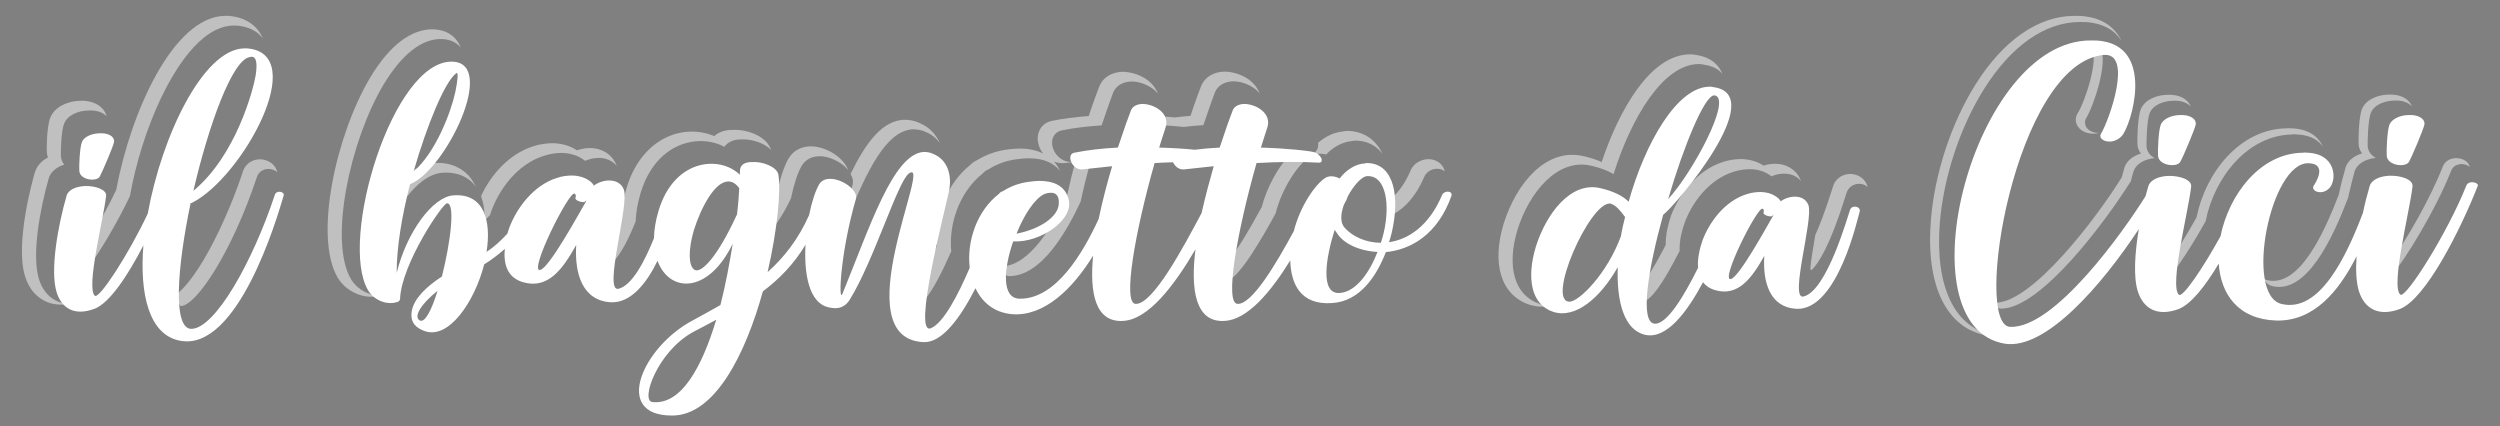
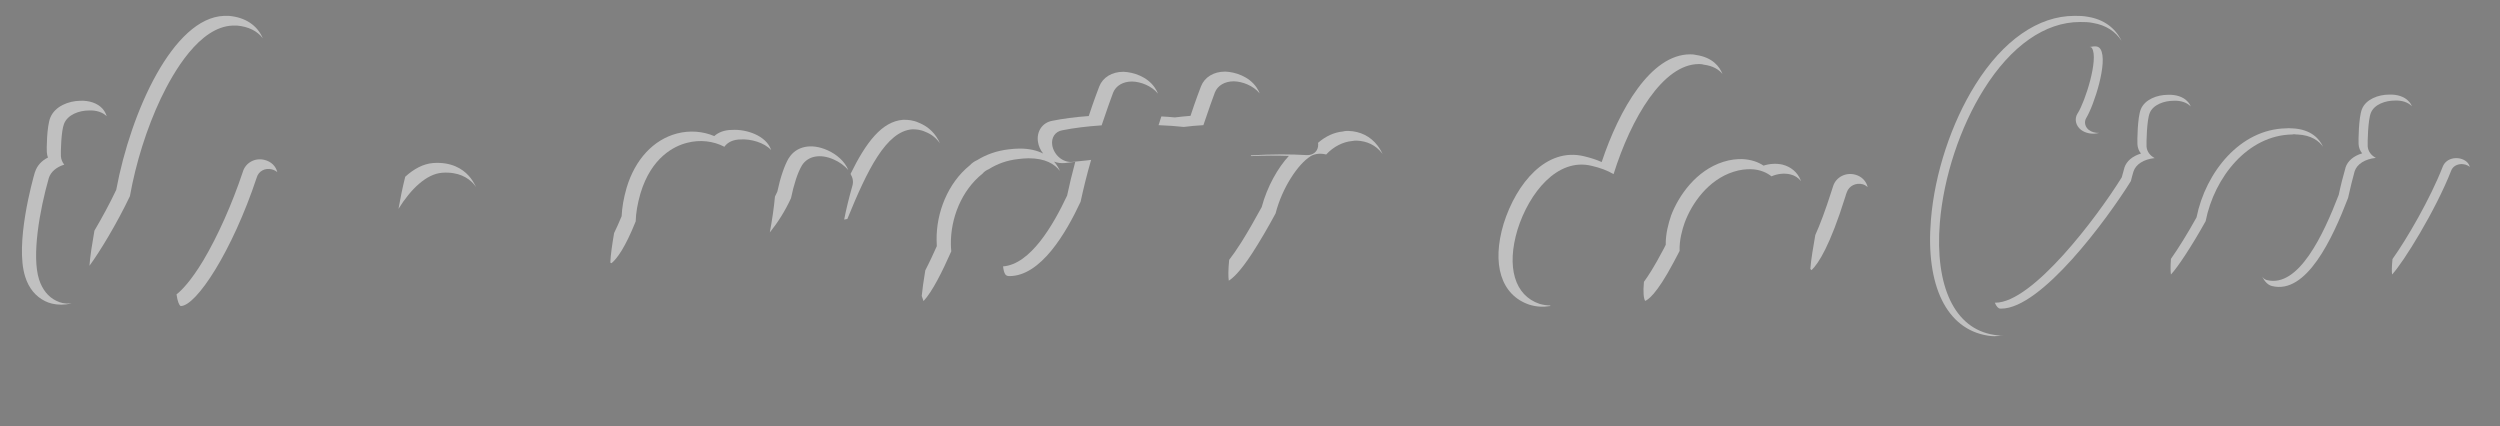
<svg xmlns="http://www.w3.org/2000/svg" version="1.1" x="0px" y="0px" viewBox="0 0 1260.4 215" style="enable-background:new 0 0 1260.4 215;" xml:space="preserve">
  <rect x="0" y="0" width="1260.4" height="215" fill="#808080" stroke="none" />
  <style type="text/css">
	.st0{opacity:0.5;}
	.st1{fill:#FFFFFF;}
</style>
  <g id="Livello_2">
</g>
  <g id="Livello_3">
</g>
  <g id="Livello_1">
-     <path d="M1231.1-383.5" />
-   </g>
+     </g>
  <g id="Livello_4">
    <g>
      <g class="st0">
        <path class="st1" d="M91.1,154.3c7.9,0,26-27.7,38.3-64.7c0.9-3.3,4.2-5.1,7.7-4.2c1.1,0.3,2,0.8,2.7,1.4c-0.7-3-3.1-5.4-6.5-6.2     c-4.8-1.2-9.6,1.5-10.9,6.1c-5.4,16.2-12.7,32.5-19.9,44.6c-6.2,10.3-10.9,15.1-13.5,17.1C89.5,152,90.3,153.9,91.1,154.3z" />
        <path class="st1" d="M65.5,98.9c3-16.8,8.5-34.3,15.6-49.3c6.4-13.4,19.5-36.1,36.2-36.7l0.1,0l2.1,0c5.7,0.5,10.2,2.7,13,6.4     c-2.8-6.6-8.9-10.6-17.1-11.3c-0.2,0-0.4,0-0.5,0h-1.8c-0.1,0-0.2,0-0.2,0C87.4,9,66,56,58.6,95.7c-3.3,7-7.3,14.3-11,20.6     c-1.1,6.3-2.2,13.1-2.5,17.7C50.2,127.1,59,112.6,65.5,98.9z" />
        <path class="st1" d="M28.3,151.6c-4-1.9-7-5.7-8.6-10.7c-3.8-11.9,0.3-35,4.9-51.1c1-3.2,3.9-5.6,7.8-6.8c-1-1.2-1.6-2.7-1.7-4.3     c-0.1-1.8,0.1-12.7,1.6-16.3c1.8-4.6,7.6-6.7,12.5-6.7c3.7-0.2,7,0.9,9,2.9c-0.4-1.4-1.2-2.8-2.2-3.9c-2.5-2.7-6.6-4.1-11.2-3.9     c-5.8,0.1-12.6,2.7-15,8.4c-1.9,4.6-1.9,16.5-1.8,17.4c0.1,1,0.2,1.9,0.6,2.8c-3.2,1.6-5.5,4.1-6.5,7.2c0,0.1,0,0.1-0.1,0.2     c-1.1,3.7-10.2,36.2-4.9,52.7c1.8,5.8,5.3,10,10,12.3c2,1,4.7,1.8,8.2,1.8c1.6,0,3.3-0.2,5.2-0.6c-0.3,0-0.6,0-0.8,0     C32.7,153.2,30.4,152.7,28.3,151.6z" />
-         <path class="st1" d="M247.1,108.4c0.2-0.8,0.5-1.5,0.7-2.2c3.9-10.6,12.9-23.5,26.6-27.7c3.6-1.2,6.8-1.4,9.1-1.4l0.1,0     c5.3,0.2,9.1,2.1,11.4,4c3.2-1.4,6.9-1.9,10.1-1.1c2.4,0.6,4.4,1.9,5.9,3.6c0-0.1,0-0.1-0.1-0.2c0-0.1,0-0.1-0.1-0.2     c-1.7-4.1-5.1-7-9.5-8.1c-3.3-0.8-7-0.5-10.4,0.7c-2.7-1.8-6.6-3.4-11.7-3.6c-0.1,0-0.1,0-0.2,0c-2.5,0-6,0.2-10,1.5     c-12.8,4-21.8,15-26.5,25.2c1.4,3.7,1.9,7.9,1.9,12C245.4,110.1,246.2,109.3,247.1,108.4z" />
        <path class="st1" d="M308.3,132.7c2.8-2.3,6.9-7.9,12.2-21.1c0.1-4.3,0.9-8.9,2.4-14.1c5.5-18.3,17.1-23.9,23.5-25.5     c6.5-1.7,13.3-0.9,18.8,2c1.6-2.3,4.5-3.7,8.3-3.7c4.9-0.3,11.8,1.5,15.3,5.4c-2.4-7.4-12.7-10.7-19.8-10.2     c-3.9,0-6.9,1.3-8.9,3.1c-5.7-2.4-12.3-3-18.8-1.3c-11.8,3.1-21.1,13-25.4,27.4c-1.5,5.2-2.3,9.9-2.5,14.3     c-1.4,3.3-2.6,6.1-3.8,8.5c-0.9,5.3-1.8,11.2-1.9,14.9L308.3,132.7z" />
        <path class="st1" d="M664.5,73.9c-0.4,2.7-2.7,4.4-5.6,4.3c-8.1-0.5-17.3-0.5-28.2,0.1c0,0.1-0.1,0.3-0.1,0.4     c7.1-0.3,13.4-0.3,19.2-0.1c-5.4,5.8-10.9,15.3-13.7,25.8c-3.2,5.9-6.8,12.2-10.3,17.8c-2.4,3.8-4.4,6.6-6.1,8.8     c-0.5,5-0.5,8.5-0.2,10.5c1.7-1,5.4-4,11.8-13.8c4-6.2,8.2-13.4,11.8-20.1c3.3-12.9,11.3-24.9,17.6-28.8l0.1-0.1     c2.3-1.3,5.1-1.5,7.8-0.8c3.7-4,8.5-6.4,13.1-6.8c0.9-0.2,1.7-0.2,2.2-0.2l0.1,0c5.2,0.2,9.6,2.3,12.7,6.3     c0.1,0.2,0.3,0.4,0.4,0.6c-0.7-1.6-1.6-3.1-2.6-4.4c-3.6-4.7-8.7-7.2-14.7-7.4c-0.1,0-0.1,0-0.2,0c-0.6,0-1.5,0-2.6,0.3     c-4.4,0.4-8.7,2.4-12.5,5.7C664.6,72.5,664.6,73.2,664.5,73.9z" />
        <path class="st1" d="M222.9,87.1c8.3-0.6,13.1,2.6,15.7,5.4c0.5,0.6,1,1.2,1.4,1.8c-1-2.1-2.2-4.1-3.8-5.8c-3-3.3-8.6-7-17.9-6.3     c-4.9,0.4-9.6,2.9-14,6.9c-1.4,5.6-2.5,11.1-3.4,16.2C207.1,95.3,215,87.7,222.9,87.1z" />
        <path class="st1" d="M429.7,93.8c-1.7,6-3.1,11.7-4.1,16.9l1.6-0.3c10.1-24.8,19.6-44.2,32.7-45.2l0.3,0c1.5,0,3.8,0.1,6.4,1.3     c3.1,1.2,5.5,3.2,7.3,5.8c-2-4.7-5.6-8.4-10.6-10.4c-3-1.4-5.7-1.5-7.5-1.5c-0.2,0-0.3,0-0.5,0c-10.7,0.8-18.7,11.4-26.5,27.3     C429.9,89.5,430.4,91.6,429.7,93.8z" />
        <path class="st1" d="M465.6,151.8c4.4-4.7,9.4-14.7,14-25.1c-0.1-1.2-0.2-2.3-0.2-3.5c-0.2-13,5.3-27.2,16-35.7     c0.8-1,1.9-1.7,3.1-2.2c4.3-2.7,9.2-4.5,14.8-5.1c1.7-0.2,3.4-0.4,5.3-0.4c8.4,0,13.1,2.9,15.8,6.4c-0.7-1.5-1.6-3.2-3-4.7     c1.7,0.6,3.5,0.9,5.5,0.7c1.7-0.2,3.4-0.4,5.2-0.6c-1.6,6-3,11.7-4.1,17c-7,14.9-18.5,34.7-32.3,35.7c0.2,1.9,0.6,3.2,1.1,4     c0.4,0.5,0.9,0.9,2,0.9c0,0,0.1,0,0.1,0c15.8,0,28.5-21.6,35.9-37.5c1.4-6.5,3.1-13.5,5.3-21.1c-0.5,0.1-1,0.1-1.5,0.2     c-2.7,0.3-5.2,0.5-7.7,0.8c-5.4,0.6-9.7-3.9-10.4-8.4c-0.6-3.8,1.5-6.9,5-7.5c5.9-1.2,12.6-2,19.9-2.5c2.6-7.8,4.9-14.1,5.8-16.5     c1.4-3.5,5-5.6,9.5-5.6l0.1,0c4.2,0.1,9.7,2.1,13,6.1c-0.4-1-0.9-2-1.6-3c-3.9-5.7-10.9-7.8-15.7-8c-0.1,0-0.1,0-0.2,0     c-5.7,0-10.3,2.8-12.1,7.4c-0.6,1.6-2.7,7-5.3,14.9c-6.8,0.5-13,1.3-18.4,2.4c-5,0.9-8,5.4-7.2,10.6c0.3,2.1,1.2,4.1,2.6,5.9     c-3-1.5-6.8-2.5-11.8-2.5c-2,0-3.9,0.2-5.6,0.4c-6,0.7-11.3,2.6-15.8,5.4c-1.4,0.6-2.7,1.5-3.7,2.6c-11.2,9-17,24-16.8,37.7     c0,1.1,0.1,2.1,0.1,3.1c-0.9,2-1.8,4-2.7,5.9c-1.1,2.4-2.2,4.5-3.1,6.3c-0.9,5.4-1.5,9.7-1.8,12.9L465.6,151.8z" />
        <path class="st1" d="M584.1,63.1c4.8,0.2,9.2,0.5,12.7,0.9c3.1-0.4,6.4-0.7,9.9-0.9c2.6-7.8,4.9-14.1,5.8-16.5     c1.4-3.5,5-5.6,9.5-5.6l0.1,0c4.2,0.1,9.7,2.1,13,6.1c-0.4-1-0.9-2-1.6-3c-3.9-5.7-10.9-7.8-15.7-8c-0.1,0-0.1,0-0.2,0     c-5.7,0-10.3,2.8-12.1,7.4c-0.6,1.6-2.7,7-5.3,14.9c-2.7,0.2-5.4,0.5-7.9,0.8c-2.1-0.2-4.4-0.4-6.8-0.5c-0.4,1.2-0.8,2.5-1.2,3.8     C584.2,62.6,584.2,62.9,584.1,63.1z" />
        <path class="st1" d="M398.8,99.9c1.4-6.8,3.3-12.8,5.5-16.5c3-4.8,9.3-6,16-3c2.8,1.2,5.5,3.1,7.4,5.4c-1.7-4.4-6-8.1-10.6-10.1     c-8.1-3.6-15.7-2-19.4,4c0,0-0.1,0.1-0.1,0.1c-2.1,3.6-4.2,9.7-5.7,16.8c-0.4,0.9-0.8,1.7-1.2,2.5c-0.5,5.5-1.4,11.7-2.6,18.1     C392.2,112.1,395.8,106.4,398.8,99.9z" />
-         <path class="st1" d="M177,140.8c-11.4-19.1-0.5-70,16.4-98.2c9.3-15.4,19.5-23.4,29.7-22.9c3.9,0.2,7.1,1.7,9.2,4.3     c-2.2-5.6-7-8.9-13.4-9.2c-11.3-0.5-22.4,7.9-32.2,24.2c-17.4,29.1-28.6,80.6-16.4,101.1c4.9,7.9,14.2,10.7,20.7,9.1l0-0.1     C186.4,148.8,180.6,146.6,177,140.8z" />
-         <path class="st1" d="M700.8,108.8c7.1-3.2,13.1-9.9,17.2-19.5c1.4-3.5,5.5-4.9,8.6-3.9c0.7,0.2,1.3,0.6,1.8,1     c-0.6-2.6-2.5-4.8-5.3-5.7c-4.2-1.4-10,0.5-12,5.4c-2.5,5.9-5.8,10.6-9.6,13.9c-0.2,2.2-0.5,4.5-0.9,6.9L700.8,108.8z" />
        <path class="st1" d="M913.3,136.2c3.6-3.4,9.4-12.6,17-36.9c0.4-1.3,0.6-2,0.8-2.4c1.1-3.2,4.6-4.9,8-4c1,0.3,1.8,0.8,2.5,1.4     c-0.7-2.9-2.9-5.3-6.1-6.2c-4.8-1.4-9.8,1.1-11.3,5.7c-0.2,0.5-0.4,1.1-0.8,2.5c-3.1,9.7-5.8,16.9-8.2,22.2     c-0.9,5.2-2.2,12.5-2.5,17.1L913.3,136.2z" />
        <path class="st1" d="M776.2,153.2c-12.6-4.2-16.8-18.6-11.1-37.5c5.8-18.4,20-36.3,37.3-32.1c4.4,1,8.1,2.4,11.1,4.2     c8.9-28.4,25-55.5,43-55.5c0.6,0,1.5,0,2.4,0.3c4.8,0.6,7.7,2.5,9.5,4.7c-1.4-3.6-4.9-8.4-13.4-9.6c-1.2-0.3-2.3-0.3-2.9-0.3     c-19.8,0-35.7,27.6-44.6,54.3c-2.6-1.2-5.5-2.1-8.8-2.9c-19.1-4.7-34.2,13.6-40.6,33.9c-6.2,20.5-1.3,36.1,12.9,40.9     c3.5,1.1,7,1.3,10.6,0.7l0-0.3C779.8,154,778,153.7,776.2,153.2z" />
        <path class="st1" d="M829.4,151.7c1.2-0.4,5.6-2.9,14.4-19.5c1-1.9,2-3.8,3-5.7c-0.2-5.4,1.3-10.7,2.5-14.1     c3.6-9.9,12-21.8,24.7-25.8c3.4-1.1,6.3-1.3,8.5-1.3l0.1,0c4.9,0.1,8.4,1.9,10.5,3.6c3-1.3,6.4-1.7,9.4-1     c2.3,0.5,4.1,1.7,5.5,3.4c0-0.1-0.1-0.2-0.1-0.3c0-0.1,0-0.1-0.1-0.2c-1.6-4-4.9-6.7-9.1-7.8c-3.1-0.7-6.5-0.5-9.6,0.5     c-2.5-1.7-6.1-3.1-10.8-3.3c-0.1,0-0.1,0-0.2,0c-2.4,0-5.6,0.2-9.3,1.4c-13.6,4.3-22.5,16.9-26.4,27.3c0,0,0,0.1,0,0.1     c-1.2,3.5-2.7,8.9-2.6,14.4c-0.5,1-1,2.1-1.6,3.1c-4.1,7.8-7.2,12.6-9.4,15.6C828.3,147.5,828.7,150.5,829.4,151.7z" />
        <path class="st1" d="M1008.4,155.6c0.2,0,0.3,0,0.5,0c20.3,0,53.5-45.2,65.4-64.3c0.4-1.7,0.9-3.4,1.3-4.8     c1.2-3.7,5.2-6.2,10.7-6.8c-2.4-1.3-3.9-3.3-4.1-5.8c-0.1-1.8,0.1-13.3,1.6-16.9c1.7-4.3,7.4-6.2,12-6.2c3.6-0.2,6.8,0.9,8.6,2.8     c0.1,0.1,0.1,0.1,0.1,0.2c-0.3-1-0.9-1.9-1.7-2.7c-2.1-2.3-5.8-3.5-9.9-3.3c-5.3,0-11.6,2.3-13.6,7.3c-1.7,4.2-1.8,16-1.7,17.6     c0.1,1.8,0.7,3.4,1.8,4.7c-4.3,1.3-7.3,3.8-8.4,7.2c0,0,0,0.1,0,0.1c-0.4,1.5-0.9,3.1-1.3,4.7c-12.6,20.3-45,63.2-63.7,63.2     c-0.1,0-0.2,0-0.3,0c0,0,0,0,0,0C1006.5,154.5,1007.4,155.5,1008.4,155.6z" />
        <path class="st1" d="M1094.5,138.4c3.4-3.6,10.6-14.5,17.5-26.9c4.4-22.2,21.3-43.4,43.7-43.7c0.8-0.2,1.5-0.1,2,0     c0.2,0,0.3,0,0.4,0l0.1,0c7.2,0.3,11,3.4,13,6.2c-1.6-3.5-5.6-8.9-15.7-9.3c-0.1,0-0.1,0-0.2,0c-0.1,0-0.2,0-0.3,0     c-0.6-0.1-1.4-0.1-2.4,0c-23.2,0.4-40.6,22.1-45.2,44.9c-4.6,8.3-9.3,15.8-12.9,20.9C1094.2,134.6,1094.3,137,1094.5,138.4z" />
        <path class="st1" d="M1051.8,59.5c3.9-6.4,11.1-28.4,7.2-34.7c-0.5-0.8-1.3-1.6-3.5-1.4c-0.7,0.1-1.4,0.2-2.1,0.3     c0.9,0,1.1,0.3,1.3,0.6c3.4,5.5-3.4,26.8-7.2,32.8c0,0,0,0.1-0.1,0.1c-1.7,2.8-0.9,6.2,1.8,8.3c2.3,1.7,5.7,2.4,9.1,1.5     c-2,0.1-3.9-0.5-5.2-1.5C1051.2,64,1050.6,61.5,1051.8,59.5z" />
        <path class="st1" d="M1005.2,168.8c-19.7-3.1-29.8-24.3-27.2-56.6c1.9-23,10.2-48.1,22.2-67.2c13.7-21.9,30.9-33.9,48.4-33.9     c0.1,0,0.2,0,0.3,0c2,0,4.1,0,6.4,0.5c6.4,1.1,11.2,4.2,14.3,9c-3.2-6.6-9-10.8-16.8-12.1c-2.5-0.5-4.7-0.5-6.6-0.5     c-0.1,0-0.3,0-0.4,0c-18.1,0-35.9,12.3-49.9,34.7c-12.1,19.3-20.5,44.7-22.4,68c-2.8,33.3,7.9,55.2,28.6,58.5     c1.1,0.2,2.3,0.3,3.4,0.3c1.5,0,3-0.2,4.6-0.4c-0.6,0-1.2,0.1-1.7,0.1C1007.3,169.1,1006.3,169,1005.2,168.8z" />
        <path class="st1" d="M1145.4,144.2c17.4,4.4,30.5-23.8,38.4-44.4c1.1-5.1,2.3-9.7,3.3-13.4c1.2-3.7,5.2-6.2,10.7-6.8     c-2.4-1.3-3.9-3.3-4.1-5.8c-0.1-1.8,0.1-13.3,1.6-16.9c1.7-4.3,7.4-6.2,12-6.2c3.6-0.2,6.8,0.9,8.6,2.8c0.1,0.1,0.1,0.1,0.1,0.2     c-0.3-1-0.9-1.9-1.7-2.7c-2.1-2.3-5.8-3.5-9.9-3.3c-5.3,0-11.6,2.3-13.6,7.3c-1.7,4.2-1.8,16-1.7,17.6c0.1,1.8,0.7,3.4,1.8,4.7     c-4.3,1.3-7.3,3.8-8.4,7.2c0,0,0,0.1,0,0.1c-1.2,4.2-2.4,8.8-3.4,13.6c-7.7,20-20.2,47-36.2,43c-0.9-0.2-1.7-0.8-2.4-1.7     C1141.8,142,1143.4,143.7,1145.4,144.2z" />
        <path class="st1" d="M1206,138.4c5.7-6.1,22-32.4,29.8-52.4c0.7-1.8,2.3-2.9,4.3-3.2c1.9-0.3,3.9,0.3,5.1,1.4     c-0.2-0.7-0.5-1.4-0.9-1.9c-1.5-1.9-4.4-2.9-7.2-2.5c-2.6,0.4-4.7,1.9-5.6,4.3c-6.3,16.2-18.1,36.4-25.3,46.5     C1205.8,134.6,1205.8,137,1206,138.4z" />
      </g>
-       <path class="st1" d="M1214.5,81.6c1.7-3,7.3-16.4,7.8-18.8c0.4-3.2-3.5-5-7.7-4.8c-4.1,0-8.6,1.7-9.9,4.8    c-1.2,2.8-1.6,13.4-1.4,15.8C1203.7,83.5,1212.8,84.6,1214.5,81.6z M50.3,89c1.5-2.8,6.8-15.2,7.2-17.4c0.4-3-3.3-4.6-7.1-4.4    c-3.8,0-8,1.6-9.1,4.4c-1.1,2.6-1.5,12.4-1.3,14.6C40.3,90.8,48.7,91.8,50.3,89z M1099.2,81.6c1.7-3,7.3-16.4,7.8-18.8    c0.4-3.2-3.5-5-7.7-4.8c-4.1,0-8.6,1.7-9.9,4.8c-1.2,2.8-1.6,13.4-1.4,15.8C1088.4,83.5,1097.5,84.6,1099.2,81.6z M138.5,98.4    c-11.1,33.5-30.1,67.4-42.1,67.4c-9.4-0.2-7.1-30.9-0.3-63.4c0.2,0,0.6,0,0.8-0.2c25.2-12.8,59.7-75.2,27.7-77.8h-1.8    c-20.4,0.8-41.2,43.9-48.3,83.3c-9.4,20-24.5,43.4-26.7,41.4c-4.5-4.2,4.3-38.3,5.7-50.3c0.4-3.2-5.4-5.2-10.8-5    c-4.2,0.2-8.2,1.8-9.1,4.8c-4.4,15.2-8.5,37.9-5,48.9c2.5,7.8,8.8,12,19,8.2c7.7-2.9,16.9-16.9,24.7-32    c-2,24.8,2.9,45.3,18.6,48.1c28.9,5.4,48.7-61.4,52.1-73.2C143.7,96.6,139.2,95.6,138.5,98.4z M125.8,28.8c0.4,0,0.6-0.2,1-0.2    c2,0,3.2,2,2.1,9.4c-1.3,7.6-10,40.5-31.4,58.2C105.2,63.1,117,30.4,125.8,28.8z M1243.4,93.6c-9,22.9-30.6,57.5-33.3,54.9    c-4.9-4.5,4.7-41.5,6.2-54.5c0.4-3.5-5.8-5.6-11.7-5.4c-4.6,0.2-8.9,1.9-9.9,5.2c-1.2,4.1-2.4,8.7-3.4,13.5    c-8.2,21.6-21.8,50.8-41.2,45.9c-18.7-4.8-5.4-71.6,13.8-70.9c7.5,0.2,6,6.1,2.5,11.5c-1.4,2.6,4.4,5,8.1,0.9    c3.7-4.1,3.3-17.1-11.1-17.7c-0.6,0-1.5-0.2-2.2,0c-21.6,0.1-37.5,21.1-41.7,42.1c-9.2,16.7-19.2,31.2-21,29.5    c-4.9-4.5,4.7-41.5,6.2-54.5c0.4-3.5-5.8-5.6-11.7-5.4c-4.6,0.2-8.9,1.9-9.9,5.2c-0.5,1.6-0.9,3.3-1.4,5    c-11.1,17.8-45.8,66.7-68.2,65.9c-19.2-0.4,2.4-132.8,47.1-137.1c14.9-1.3,2.8,32.9-1.4,39.8c-1.9,3.2,5.5,6.3,10.5,1.1    c4.7-5.2,16.6-43.5-9.5-47.8c-2.1-0.4-4.1-0.4-6-0.4c-59.6-0.4-96.1,144.4-43.3,152.9c20.6,3.1,48.8-29.6,67.4-57.8    c-2,12-2.8,24.1-0.5,31.4c2.7,8.4,9.5,13,20.6,8.9c6.2-2.4,13.4-11.5,20.2-22.9c1,15.4,9.8,28.1,29,28.7    c18.9,0.5,31.5-14.6,40.5-32.4c-0.5,6.9-0.2,13.2,1.2,17.7c2.7,8.4,9.5,13,20.6,8.9c13.1-5,30.7-40.2,39.3-62.1    C1249.9,92.1,1244.6,90.6,1243.4,93.6z M727,98.4c-6.6,15.6-17,22.3-26.7,23.7c0.6-1.8,1-3.4,1.4-5c4-17.2,1.5-34.5-12.2-34.9    c-0.4,0-1,0-1.4,0.2c-4.6,0.2-9.4,3.2-12.7,7.6c-2.3-1.2-5-1.6-7.1-0.4c-5.2,3.2-12.9,14.5-16,26.9c-9,16.6-21.1,37.1-28.4,36.7    c-6.6-0.2-0.3-36.1,9.6-71c10.8-0.6,21.4-0.8,31.3-0.2c3,0.2,1.5-4.4-2.8-5.4c-2.5-0.6-13-1.8-26.3-2.2c1-3.4,2.2-6.8,3.2-10    c2.4-7.2-5.4-11.8-11.4-12c-2.6,0-5.1,1-6,3.2c-0.9,2.2-3.5,9.4-6.6,18.8c-4.3,0.2-8.5,0.6-12.6,1.1c-4.7-0.5-10.9-0.9-17.9-1.1    c1-3.4,2.2-6.8,3.2-10c2.4-7.2-5.4-11.8-11.4-12c-2.6,0-5.1,1-6,3.2c-0.9,2.2-3.5,9.4-6.6,18.8c-7.6,0.4-15.1,1.2-22,2.6    c-4.3,0.8-1.1,9,4.2,8.4c4.9-0.6,9.9-1,14.9-1.6c-2.5,8.3-4.9,17.5-6.8,26.6c-8,17.3-21.5,40.3-39.7,40.2c-9.4,0-8.2-15-3.4-28.9    c13.7,0.8,31-11,27.9-21.5c-2-7-8.1-9-14.7-9c-1.6,0-3.2,0.2-4.8,0.4c-5.2,0.6-9.7,2.3-13.6,4.8c-0.8,0.2-1.6,0.7-1.9,1.3    c-11.2,8.5-16.4,24.1-14.8,37.3c-6.1,14.2-13.2,27.6-19.4,30.4c-9.9,4.8,7-59.6,8.9-68.8c1.7-8-0.5-16-7.9-19    c-1.7-0.8-3.3-1-4.9-1c-15.3,1.2-26.9,37.3-40.9,71.6c-2,4.8-1.3-19.7,6.8-47.9c1.7-6-14-14.6-18.5-7.4c-1.9,3.3-3.8,9-5.1,15.6    c-5.4,12-12.4,21.1-20.9,28.7c4.9-21.3,6.8-41.1,5.4-49.3c-0.8-3.8-8-6.6-13.4-6.2c-3.2,0-5.7,1.2-5.9,4c-0.1,0.8,0,1.6-0.1,2.4    c-10-9.8-33.1-8.2-41,18.2c-1.5,5-2.2,9.7-2.3,13.8c-4.7,11.7-11.1,23.9-17.9,25.5c-7.8,1.8,5.6-42.5,2.7-50.1    c-2.6-6.4-11.4-5-15.2-1.8c0-0.4-0.1-0.6-0.3-0.8c-0.5-0.8-3.7-4.2-10.3-4.4c-2.4,0-5,0.2-7.9,1.2c-12.2,3.8-20.6,15.8-24.1,25.3    c-0.3,0.9-0.6,1.8-0.9,2.8c-3.2,3.5-6.8,6.8-10.5,9.2c2.5-15.8-1.3-29.7-16.8-28.5c-10.5,0.8-23.6,18.9-28.5,39.1    c-0.1-12.4,2.6-28.7,6.7-44.7c18-7.2,43.9-60.8,21.6-61.8c-30.2-1.4-57.7,90.2-42.7,115.3c3.7,6,10.7,7.2,14.1,6    c1,0,1.9-0.8,2-1.6c0-0.2,0-0.4,0-0.4c0.9-17.6,21.4-47.7,23.6-47.9c4.4-0.4,1.8,19.9-2.5,36.9c-8,5.2-14.1,11.2-15.2,17.4    c-1.1,6.4,3,8.8,6.2,10c12.2,4.8,25.4-14.4,30.3-33.5c3.7-2.3,7.2-5,10.4-7.8c-0.7,7.4,1.1,14.5,9.3,16.8    c12.5,3.6,19.9-6.6,26.7-18.8c-0.9,14.8,3.3,28.1,17.5,28.9c10.1,0.4,17.9-9.5,23.5-20.9c5.9,16.1,25.4,17,37.9-8.6    c-1.6,10-3.6,20.7-6.2,30.9c-4.5,2.6-9,5-13.7,7.6c-25.3,13.2-41,48.1-10.8,48.1c21.7,0.2,37.2-31.1,45.9-62.6    c8.1-6.1,15.4-13.4,21.5-23.5c-0.8,14.8,1.8,29.3,11.5,31.5c2.5,0.6,7.4,1.6,10.8-3.8c12.1-19.5,24.2-59.6,29.8-63.6    c12.7-9.2-33.4,83.4,7.6,85c9.2,0.3,18.4-12.3,26-27.2c3.3,7.1,9.4,12.3,18.4,13.1c16.4,1.3,30.8-13.1,40.9-29.5    c-1.8,18.9,1.1,33.7,15.1,32.9c12.7-0.7,25.6-17.5,36.5-36.1c-2.5,20.4-0.1,37,14.7,36.1c11.4-0.6,23-14.2,33.1-30.5    c0.3,11.6,5,22.6,21,21.5c14.1-0.8,22.5-13.6,27.2-25.7c12.5-1.2,26.2-8.8,33.1-28.5C732.4,96,727.9,96,727,98.4z M526.6,97.8    c0.6-0.2,1.7-0.6,3.1-0.6c2-0.2,4.5,1,4.1,5.6c-0.3,6.2-8.9,12.6-21.3,15C516.2,108.4,521.7,100,526.6,97.8z M229.9,37    c0.2-0.2,0.2-0.2,0.4-0.2c0.8,0.2,0.4,3.8-0.7,9.4c-2.2,10.2-9.8,30.5-21.1,40.3C215.3,62.9,224.2,41.4,229.9,37z M211.7,161.6    c-3.4-1.8,0.4-8.2,8.9-15C217.7,156.1,214.3,162.8,211.7,161.6z M295.3,101.8c-3.5,6-18.5,33.5-23,34.3    c-5.9,1.2,14.4-39.5,17.3-38.5c0.8,0.4,0.9,1,0.5,2.2c-0.2,1.4,3.5,2.4,4.6,2c0.2-0.2,0.4-0.4,0.9-0.8    C295.6,101.2,295.3,101.6,295.3,101.8z M328.9,202.7c-6.1-0.6,2.4-25.3,20.5-35.3c4-2,7.9-4.2,11.7-6.2    C353.9,185,343.5,204.3,328.9,202.7z M371.6,107.8c0,0,0,0,0,0.2c-10.2,22.3-18.1,29.7-21.3,28.1c-3.4-1.8-3.3-10.6-0.4-20.3    c3.5-11,10.5-24.5,17.4-24.3c1.8,0,3.7,1,5.4,3.4C372.5,98.6,372.2,103,371.6,107.8z M605.8,107.4c-9,16.9-24.6,46.3-33.3,45.8    c-6.6-0.2-0.3-36.1,9.6-71c3.1-0.2,6.3-0.3,9.3-0.4c0.9,2,3,3.9,5.6,3.6c4.9-0.6,9.9-1,14.9-1.6    C609.8,91.2,607.6,99.3,605.8,107.4z M675.5,147.7c-10.1,0.8-7.1-17.6-2.6-31.9c0.3,0.6,0.7,1.2,1.2,1.8c3.2,5.2,11.3,9,20.4,9.4    C690.5,137.3,683.7,147.1,675.5,147.7z M697.6,117.4c-0.4,1.6-0.8,3.2-1.4,5c-7.6,0-14.4-3.2-18.3-7.6c-2.3-2.6-2-6.8-0.5-11.2    c0.3-0.8,0.8-1.6,1.1-2.2c0.5-0.8,0.6-1.4,0.9-2.2c2.8-5.4,7-10.2,9.8-10.4h0.8C698.8,89,700.9,103.4,697.6,117.4z M932.7,105.9    c-1.1,2.8-11.6,40.9-23.5,43.6c-7.2,1.7,5.2-39.2,2.5-46.2c-2.4-5.9-10.5-4.6-14-1.7c0-0.4-0.1-0.6-0.3-0.7    c-0.5-0.7-3.4-3.9-9.5-4.1c-2.2,0-4.6,0.2-7.3,1.1c-11.3,3.5-19,14.5-22.3,23.4c-1.4,4.1-2.6,9.2-2.2,13.7    c-7.2,14.5-15.6,28.3-21.7,28.2c-7.9-0.2-3.6-27.1,4.1-54.9c6.2-4.6,54.1-60.9,25.1-64.4c-0.5-0.2-1.1-0.2-1.6-0.2    c-16.4,0-32.6,28.3-40.9,58c-3.1-3.1-7.8-5.3-14.1-6.8c-15-3.7-27.4,12.7-32.7,29.5c-4.8,16-2.3,29.1,8.7,32.8    c11.3,3.7,23.8-7,32.6-22.5c-0.6,17.7,3.3,31.7,13.8,34.1c10.7,2.4,21-11.2,29.2-26.5c1.4,1.8,3.4,3.2,6.2,4    c11.6,3.3,18.4-6.1,24.7-17.3c-0.9,13.6,3,26,16.2,26.7c20.9,0.9,31-46.4,31.9-49.1C938.2,104,933.5,103.1,932.7,105.9z M864,48.1    h0.6c8.6,2-11.2,38.8-23.6,52.3C848.8,73.8,859.1,48.8,864,48.1z M817.2,119.1c-7,19-21,32.8-25.8,33c-12.2,0.2,10-50.3,20.4-49.5    c0.2,0,0.4,0,0.5,0.2c2.3,0.6,4.9,3.7,7,6.6C818.5,112.7,817.7,115.8,817.2,119.1z M893.8,109c-3.2,5.5-17.1,30.9-21.2,31.7    c-5.5,1.1,13.3-36.4,16-35.5c0.7,0.4,0.8,0.9,0.5,2c-0.2,1.3,3.2,2.2,4.2,1.8c0.2-0.2,0.4-0.4,0.8-0.7    C894.1,108.5,893.8,108.8,893.8,109z" />
    </g>
  </g>
</svg>